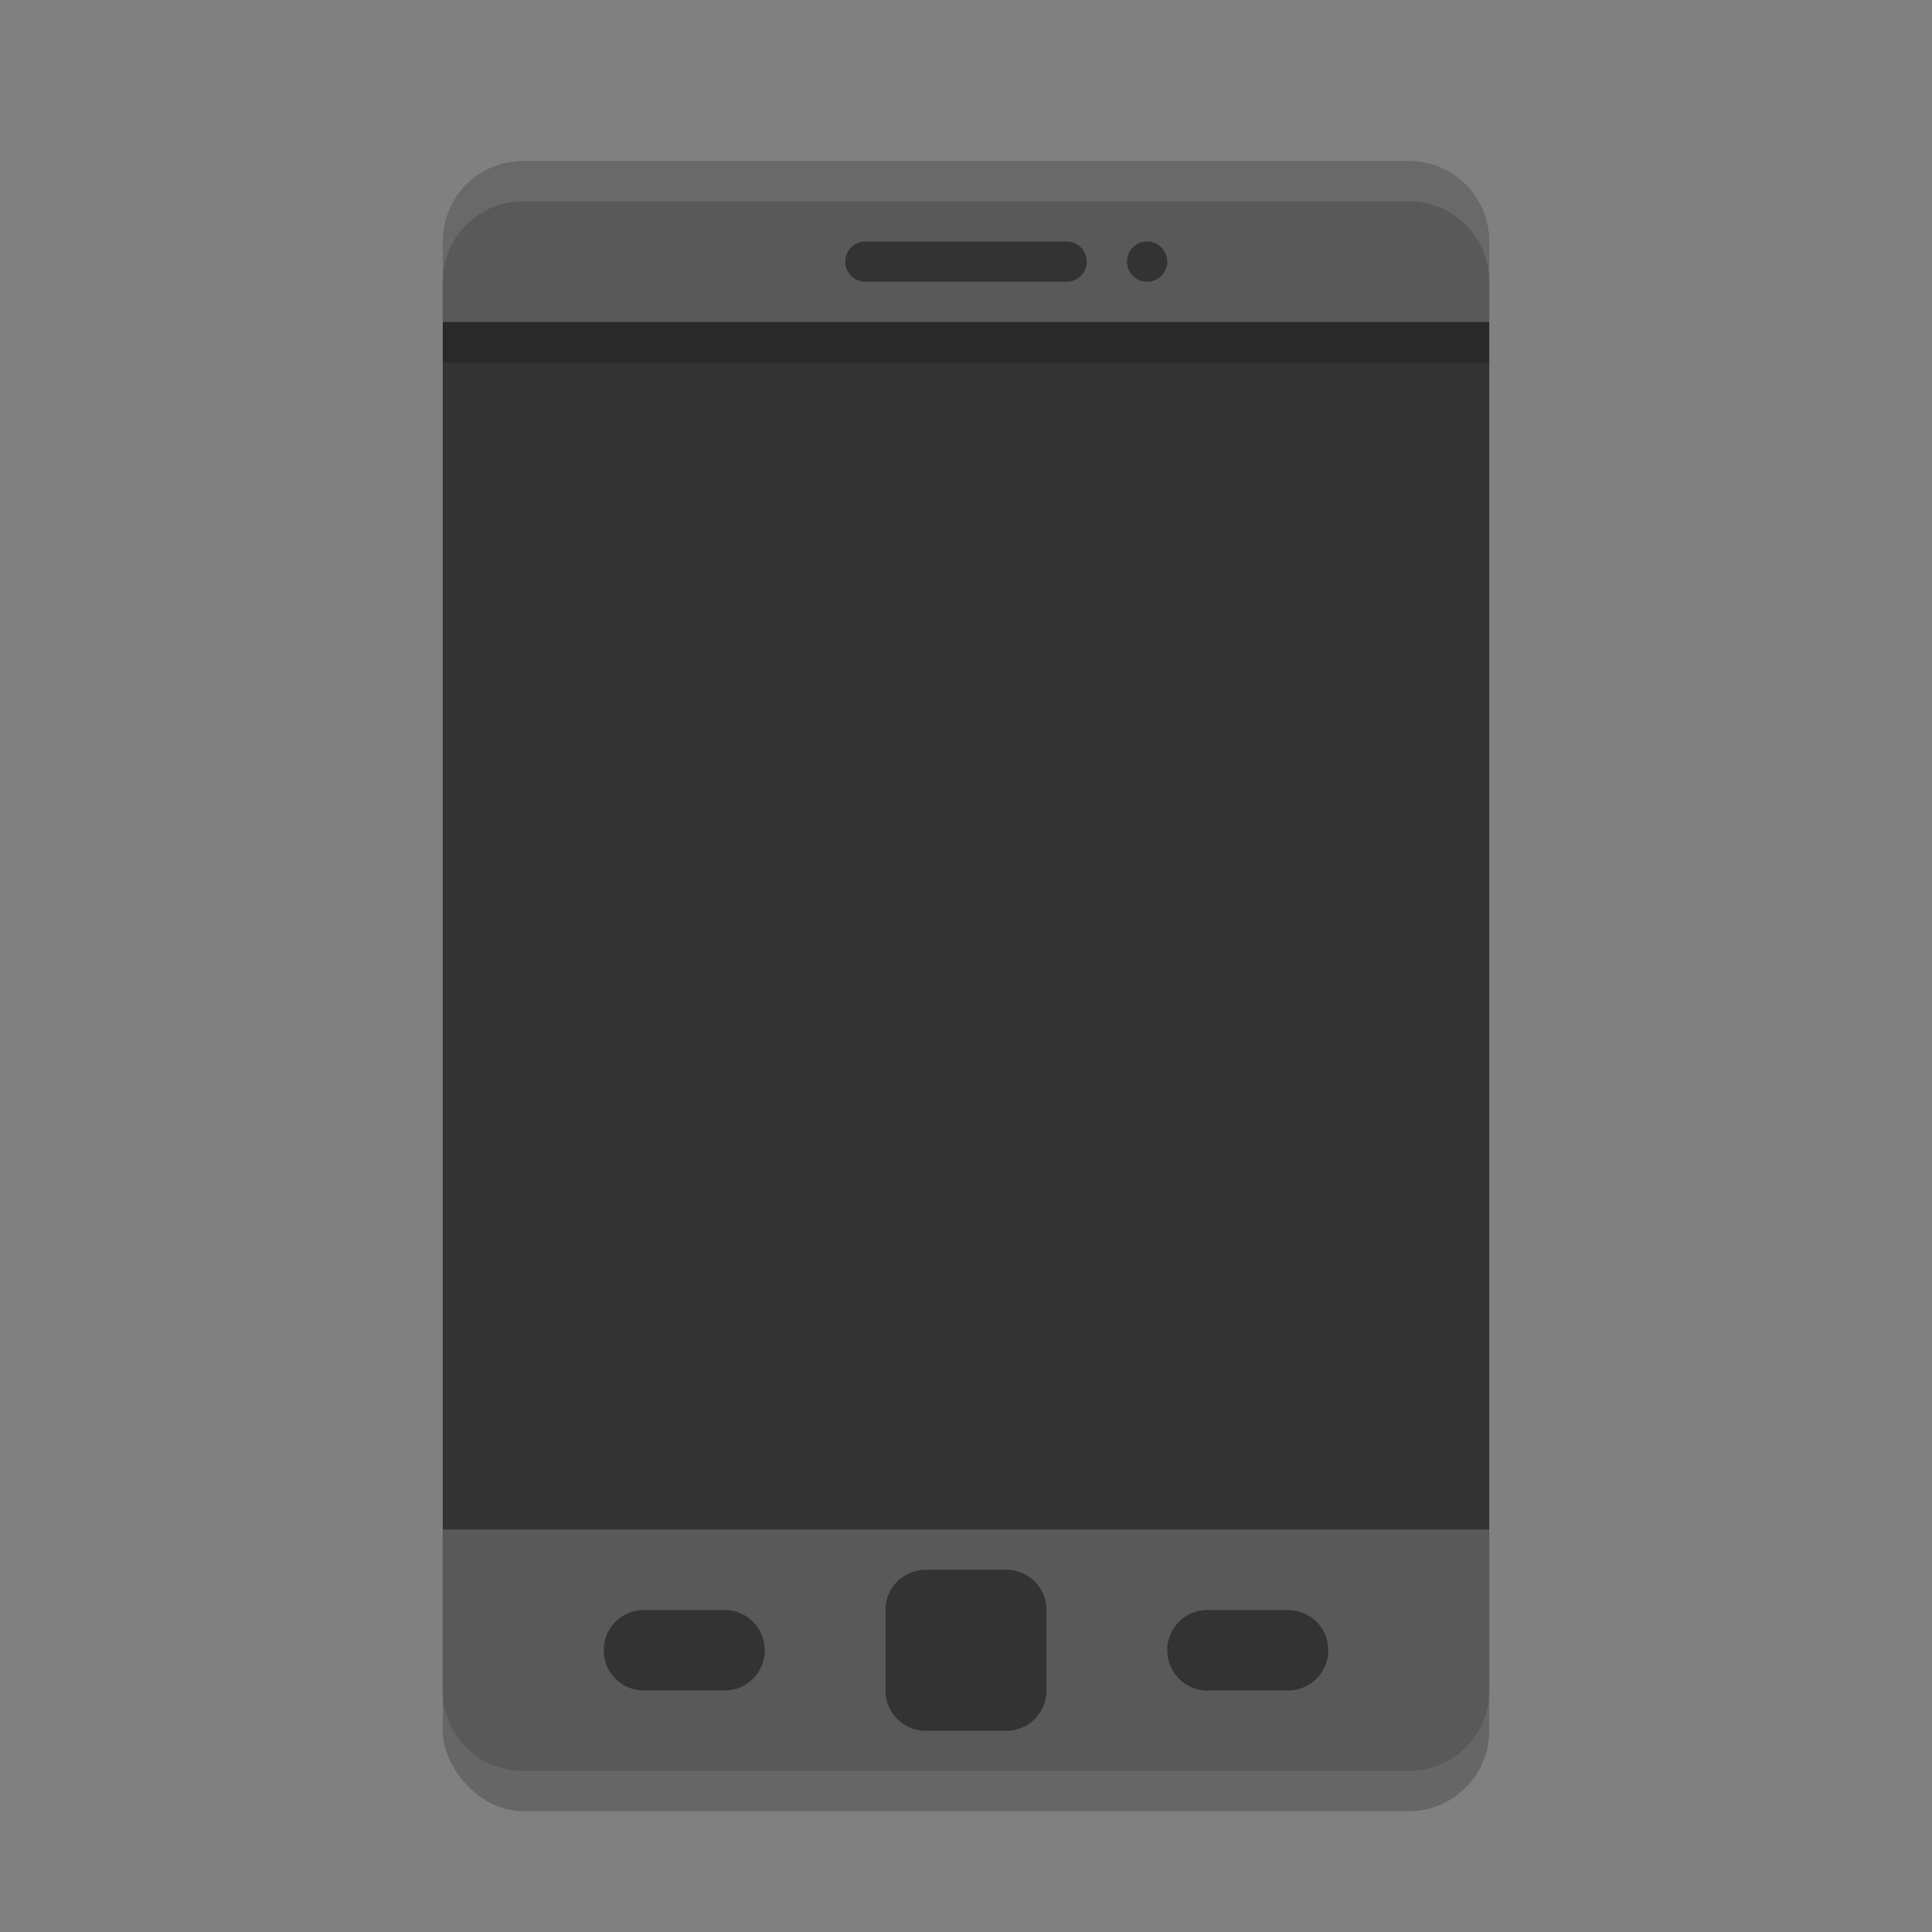
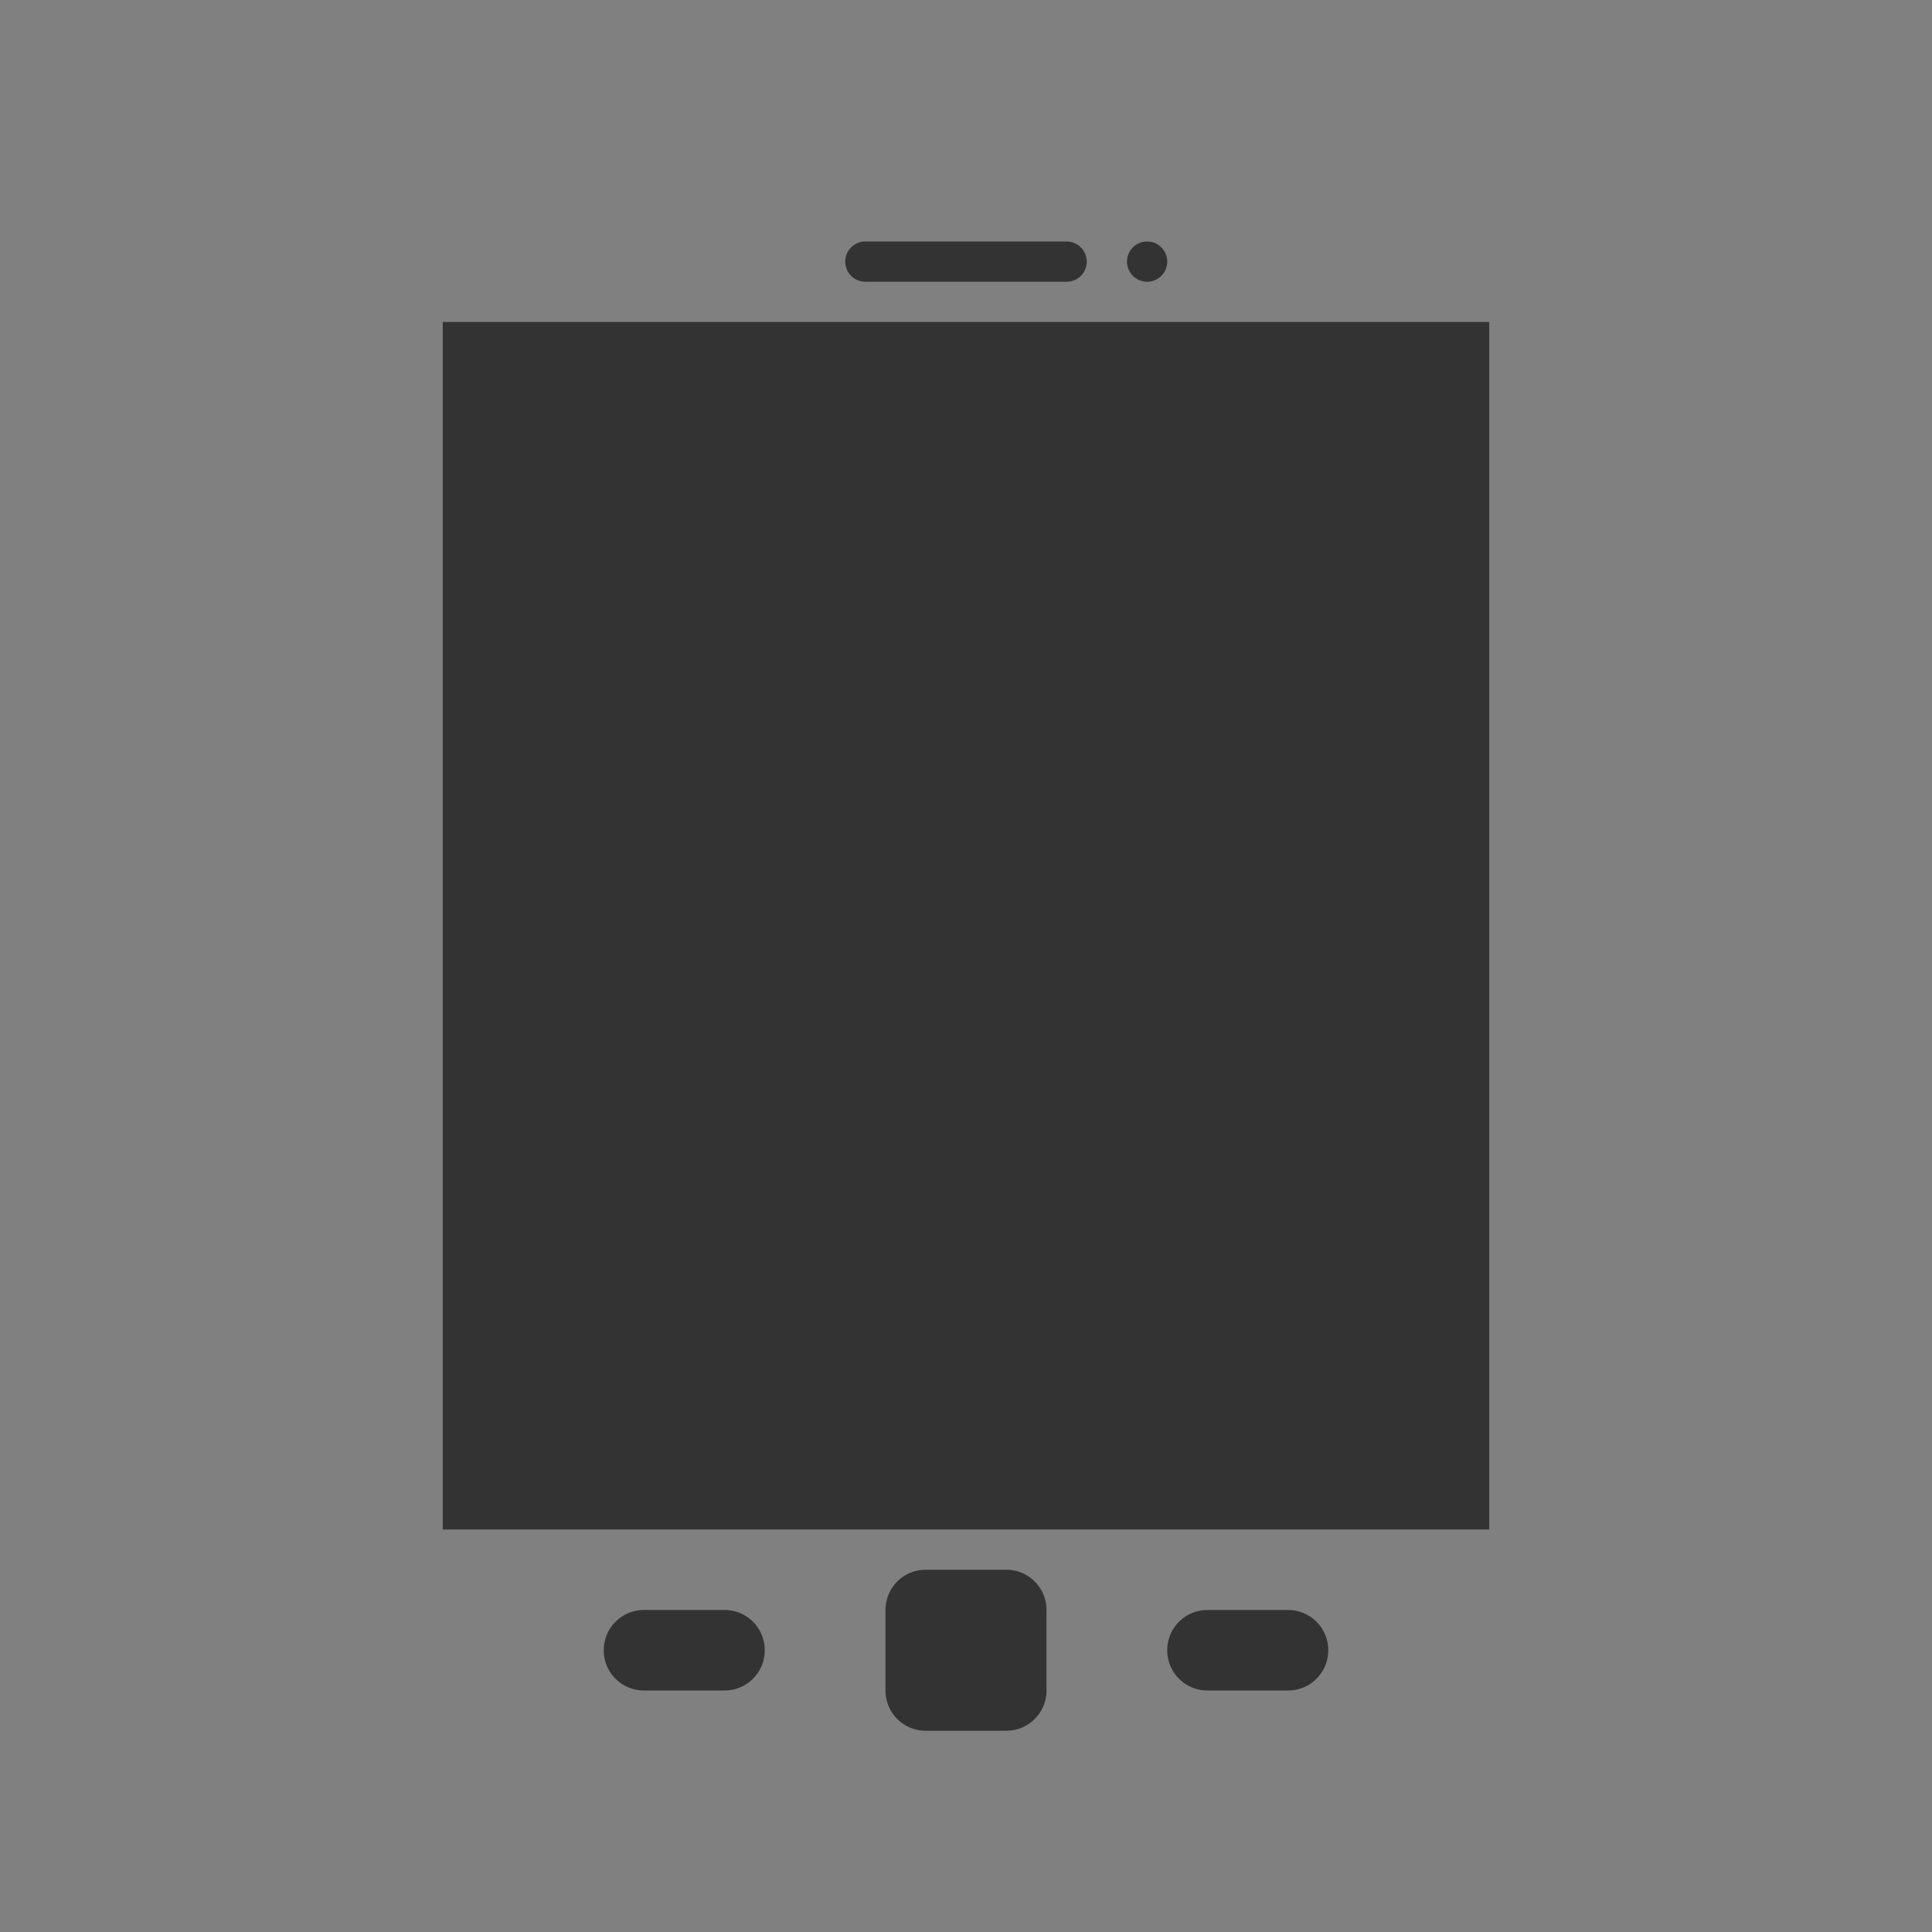
<svg xmlns="http://www.w3.org/2000/svg" width="48" height="48" version="1">
  <rect width="100%" height="100%" fill="#808080" stroke="none" />
-   <rect style="opacity:0.2" width="26" height="40" x="11" y="5" rx="2" ry="2" />
-   <path style="fill:#595959" d="M 13 4 C 11.892 4 11 4.892 11 6 L 11 8 L 37 8 L 37 6 C 37 4.892 36.108 4 35 4 L 13 4 z M 11 38 L 11 42 C 11 43.108 11.892 44 13 44 L 35 44 C 36.108 44 37 43.108 37 42 L 37 38 L 11 38 z" />
  <path style="fill:#333333" d="M 21.5 6 C 21.223 6 21 6.223 21 6.5 C 21 6.777 21.223 7 21.5 7 L 26.5 7 C 26.777 7 27 6.777 27 6.5 C 27 6.223 26.777 6 26.5 6 L 21.5 6 z M 28.5 6 A 0.5 0.5 0 0 0 28 6.5 A 0.5 0.5 0 0 0 28.5 7 A 0.5 0.5 0 0 0 29 6.5 A 0.5 0.5 0 0 0 28.5 6 z M 23 39 C 22.446 39 22 39.446 22 40 L 22 42 C 22 42.554 22.446 43 23 43 L 25 43 C 25.554 43 26 42.554 26 42 L 26 40 C 26 39.446 25.554 39 25 39 L 23 39 z M 16 40 C 15.446 40 15 40.446 15 41 C 15 41.554 15.446 42 16 42 L 18 42 C 18.554 42 19 41.554 19 41 C 19 40.446 18.554 40 18 40 L 16 40 z M 30 40 C 29.446 40 29 40.446 29 41 C 29 41.554 29.446 42 30 42 L 32 42 C 32.554 42 33 41.554 33 41 C 33 40.446 32.554 40 32 40 L 30 40 z" />
  <rect style="fill:#333333" width="26" height="30" x="11" y="8" />
-   <path style="fill:#ffffff;opacity:0.1" d="M 13 4 C 11.892 4 11 4.892 11 6 L 11 7 C 11 5.892 11.892 5 13 5 L 35 5 C 36.108 5 37 5.892 37 7 L 37 6 C 37 4.892 36.108 4 35 4 L 13 4 z" />
-   <rect style="opacity:0.2" width="26" height="1" x="11" y="8" />
</svg>